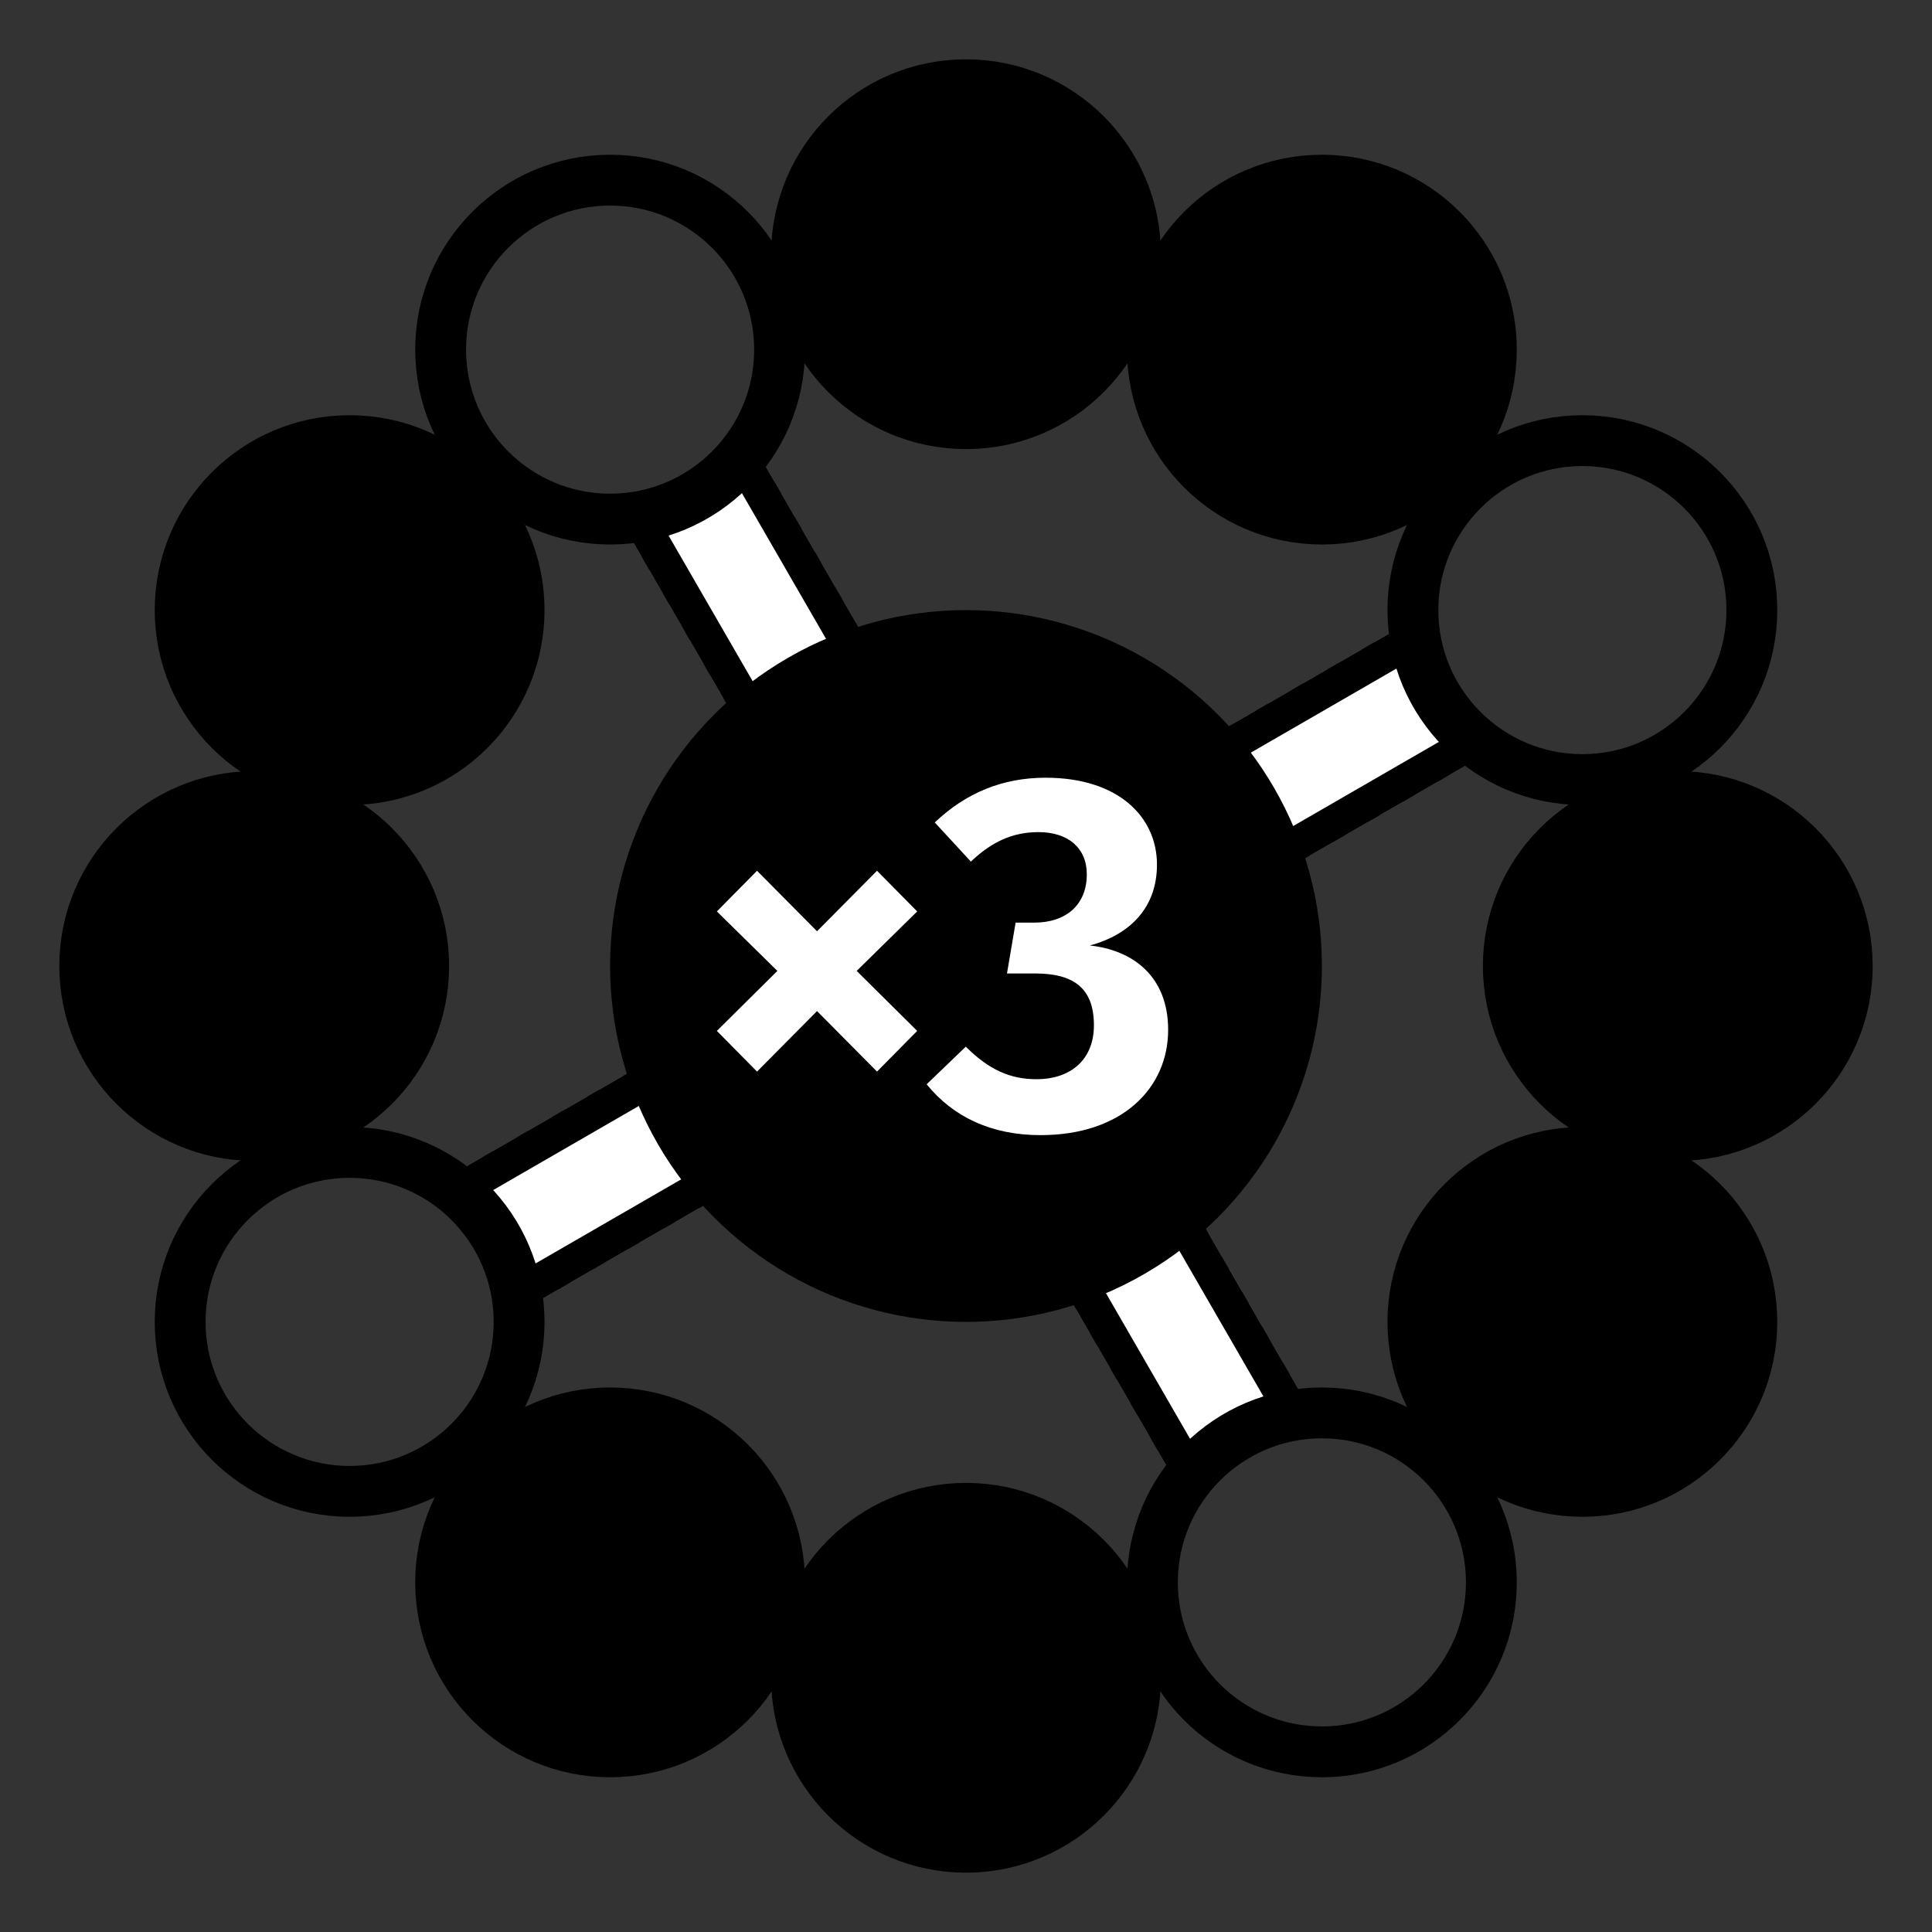
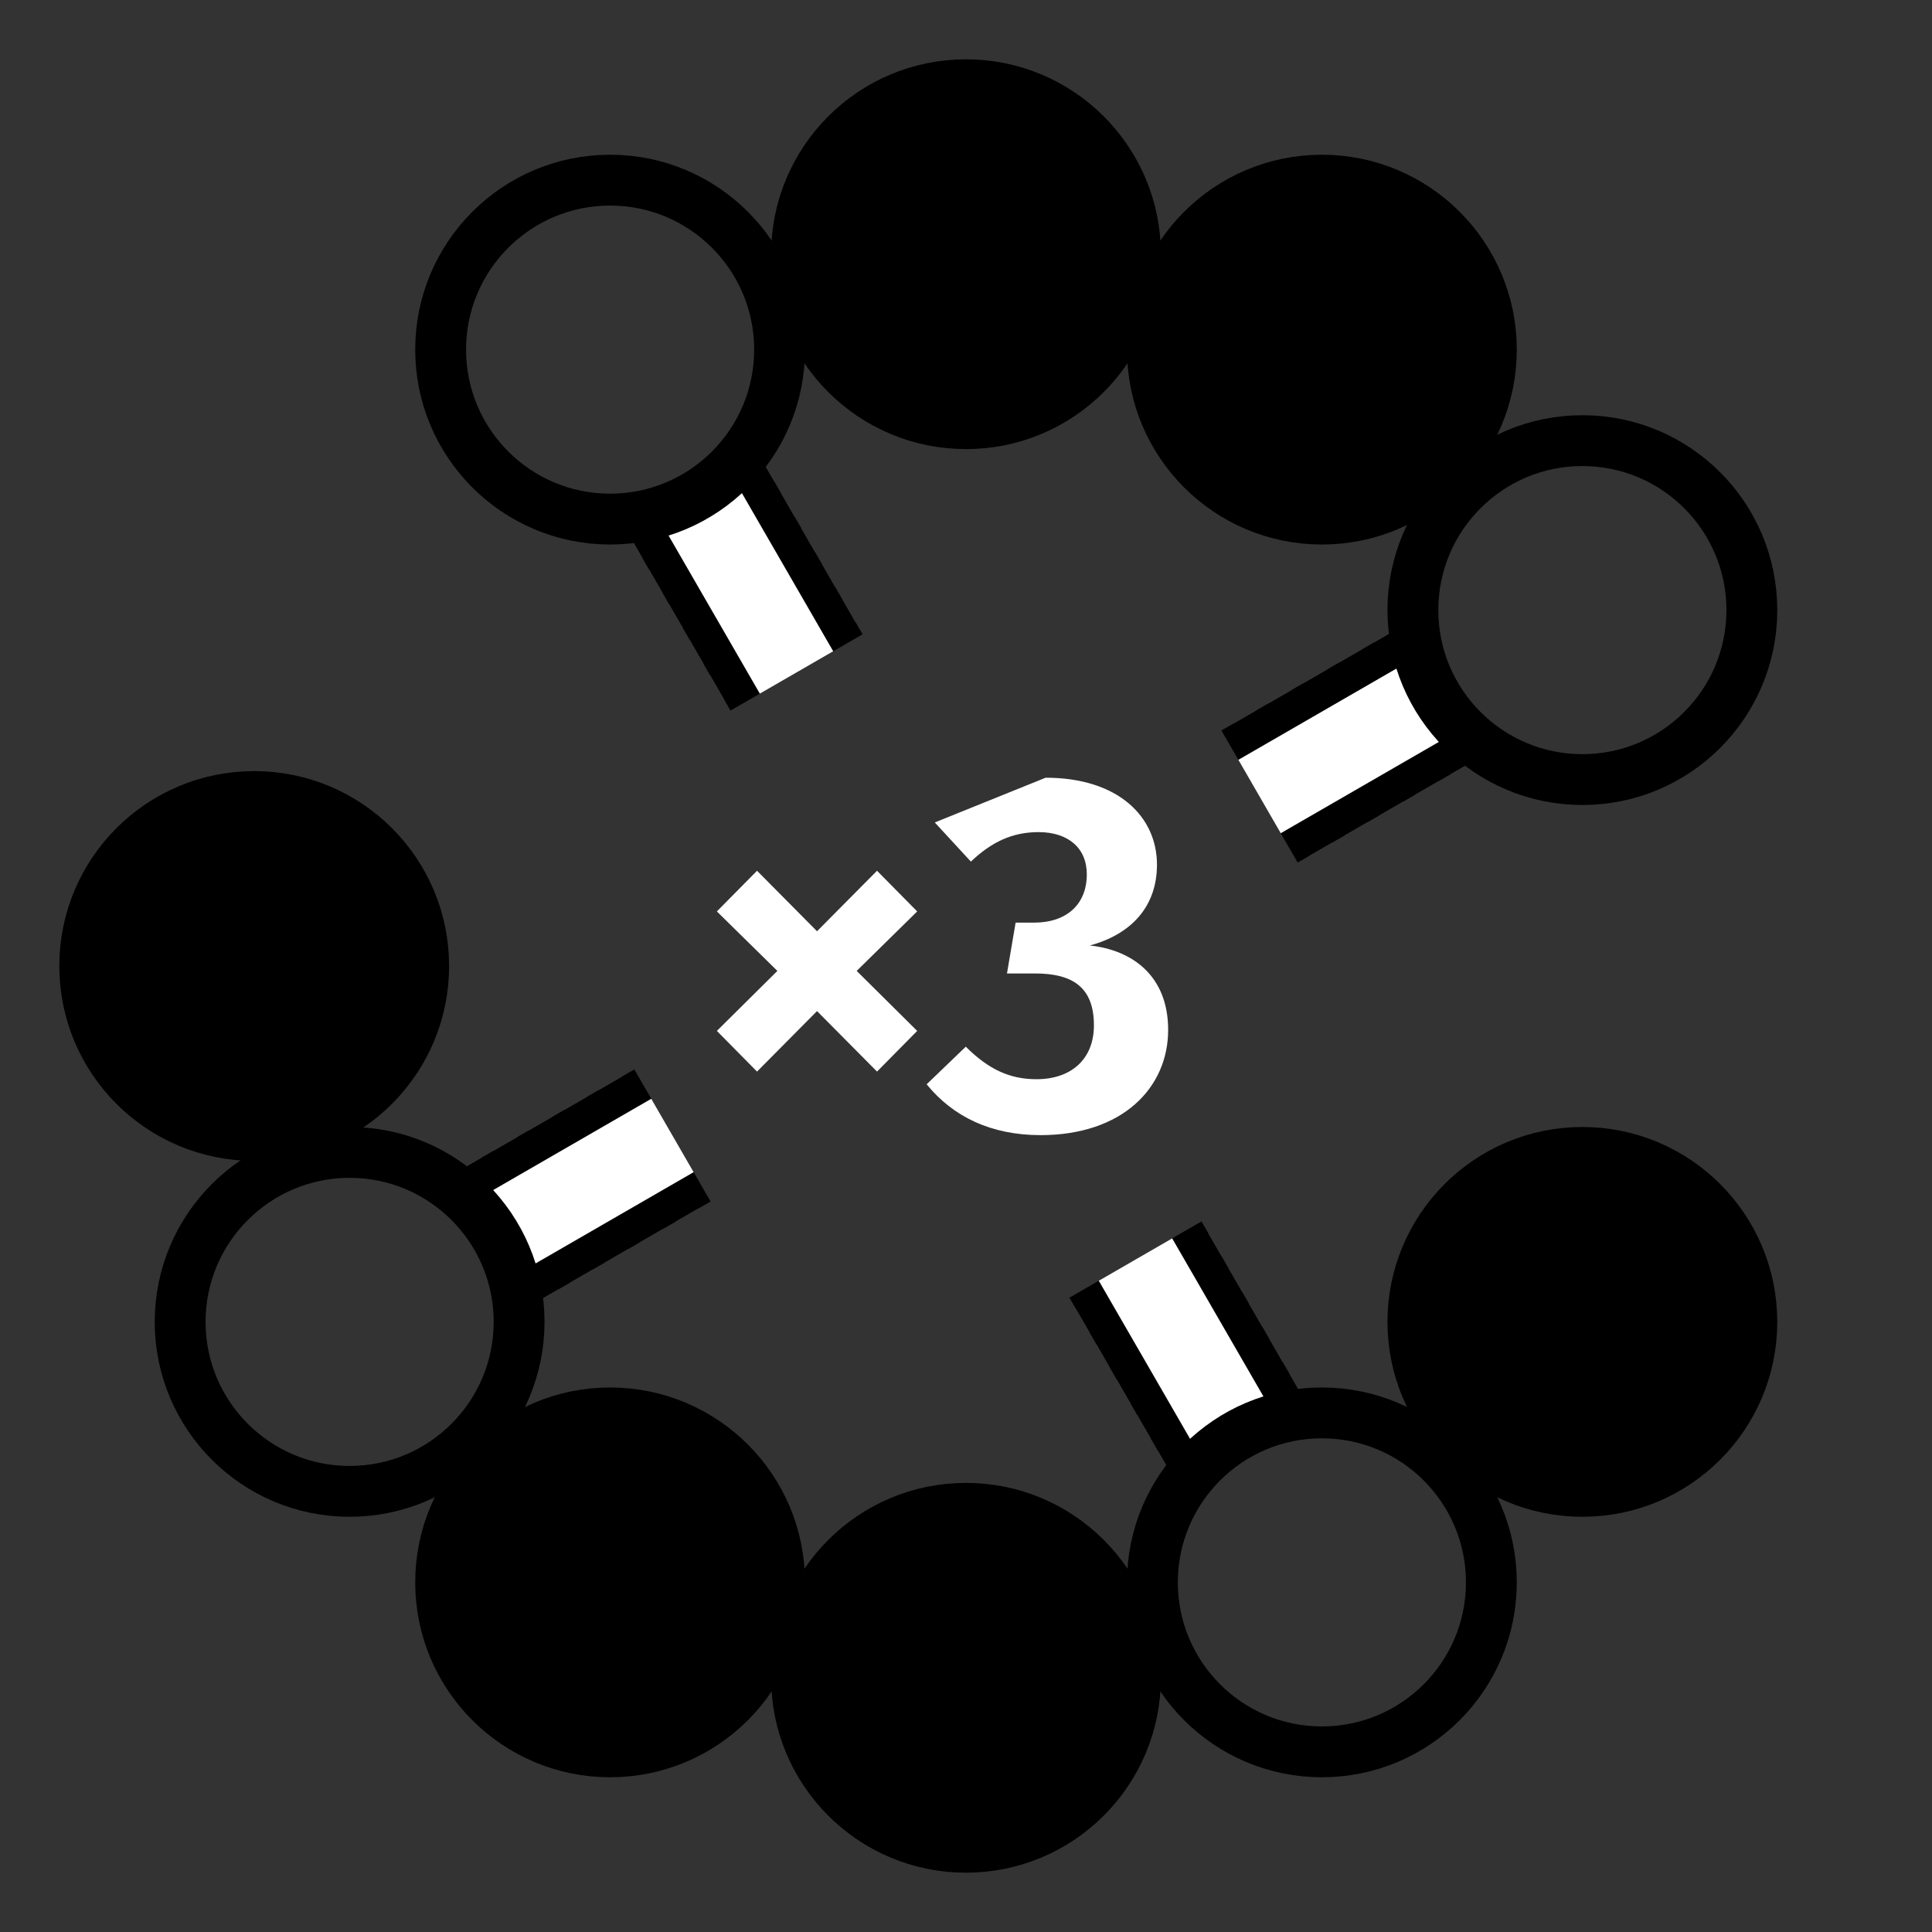
<svg xmlns="http://www.w3.org/2000/svg" version="1.1" id="Layer_1" x="0px" y="0px" width="70px" height="70px" viewBox="-7 -7 114 114" enable-background="new 0 0 70 70" xml:space="preserve">
  <rect x="-7" y="-7" width="114" height="114" fill="#333333" stroke="none" />
  <path stroke="#777" stroke-width="9" fill="transparent" stroke-dasharray="1.6,0.8" d="M77.713,34L67.321,40" />
  <path stroke="#777" stroke-width="9" fill="transparent" stroke-dasharray="1.6,0.8" d="M66,77.713L60,67.321" />
  <path stroke="#777" stroke-width="9" fill="transparent" stroke-dasharray="1.6,0.8" d="M22.287,66L32.679,60" />
  <path stroke="#777" stroke-width="9" fill="transparent" stroke-dasharray="1.6,0.8" d="M34,22.287L40,32.679" />
  <path stroke="black" stroke-width="9" fill="transparent" d="M77.713,34L67.321,40" />
  <path stroke="black" stroke-width="9" fill="transparent" d="M66,77.713L60,67.321" />
  <path stroke="black" stroke-width="9" fill="transparent" d="M22.287,66L32.679,60" />
  <path stroke="black" stroke-width="9" fill="transparent" d="M34,22.287L40,32.679" />
  <path stroke="white" stroke-width="5" fill="transparent" d="M77.713,34L67.321,40" />
  <path stroke="white" stroke-width="5" fill="transparent" d="M66,77.713L60,67.321" />
  <path stroke="white" stroke-width="5" fill="transparent" d="M22.287,66L32.679,60" />
  <path stroke="white" stroke-width="5" fill="transparent" d="M34,22.287L40,32.679" />
-   <circle cx="50.00" cy="50.00" r="20" stroke="black" stroke-width="2" fill="black" />
-   <circle cx="92.00" cy="50.00" r="10" stroke="black" stroke-width="3" fill="black" />
  <circle cx="86.37" cy="71.00" r="10" stroke="black" stroke-width="3" fill="black" />
  <circle cx="71.00" cy="86.37" r="10" stroke="black" stroke-width="3" fill="transparent" />
  <circle cx="50.00" cy="92.00" r="10" stroke="black" stroke-width="3" fill="black" />
  <circle cx="29.00" cy="86.37" r="10" stroke="black" stroke-width="3" fill="black" />
  <circle cx="13.63" cy="71.00" r="10" stroke="black" stroke-width="3" fill="transparent" />
  <circle cx="8.00" cy="50.00" r="10" stroke="black" stroke-width="3" fill="black" />
-   <circle cx="13.63" cy="29.00" r="10" stroke="black" stroke-width="3" fill="black" />
  <circle cx="29.00" cy="13.63" r="10" stroke="black" stroke-width="3" fill="transparent" />
  <circle cx="50.00" cy="8.00" r="10" stroke="black" stroke-width="3" fill="black" />
  <circle cx="71.00" cy="13.63" r="10" stroke="black" stroke-width="3" fill="black" />
  <circle cx="86.37" cy="29.00" r="10" stroke="black" stroke-width="3" fill="transparent" />
  <g transform="translate(33.5, 23.5), scale(0.3)">
-     <path fill="white" d="M37.5,69.6l7.9,8l-11.9,11.7l11.9,11.8l-7.9,8l-11.8-11.9l-11.8,11.9l-7.9-8l11.9-11.8l-11.9-11.7l7.9-8l11.8,11.9z M70.66,51.3c14.3,0,21.9,7.7,21.9,17.1c0,8.3-5.1,13.7-13.2,15.9c8.4,0.9,15.4,6,15.4,16.6c0,11.4-9,20.7-25.1,20.7c-9.7,0-17.2-3.6-22.4-10l7.7-7.4c4.5,4.5,8.7,6.4,13.9,6.4c6.8,0,11.3-3.9,11.3-10.6c0-7.5-4.2-10.2-11.6-10.2l-5.5,0l1.7-10l3.7,0c6.1,0,10.3-3.4,10.3-9.5c0-5.2-3.7-8.3-9.5-8.3c-5.1,0-9.2,1.9-13.3,5.8l-7.1-7.7c6.1-5.8,13.3-8.8,21.8-8.8z" />
+     <path fill="white" d="M37.5,69.6l7.9,8l-11.9,11.7l11.9,11.8l-7.9,8l-11.8-11.9l-11.8,11.9l-7.9-8l11.9-11.8l-11.9-11.7l7.9-8l11.8,11.9z M70.66,51.3c14.3,0,21.9,7.7,21.9,17.1c0,8.3-5.1,13.7-13.2,15.9c8.4,0.9,15.4,6,15.4,16.6c0,11.4-9,20.7-25.1,20.7c-9.7,0-17.2-3.6-22.4-10l7.7-7.4c4.5,4.5,8.7,6.4,13.9,6.4c6.8,0,11.3-3.9,11.3-10.6c0-7.5-4.2-10.2-11.6-10.2l-5.5,0l1.7-10l3.7,0c6.1,0,10.3-3.4,10.3-9.5c0-5.2-3.7-8.3-9.5-8.3c-5.1,0-9.2,1.9-13.3,5.8l-7.1-7.7z" />
  </g>
</svg>